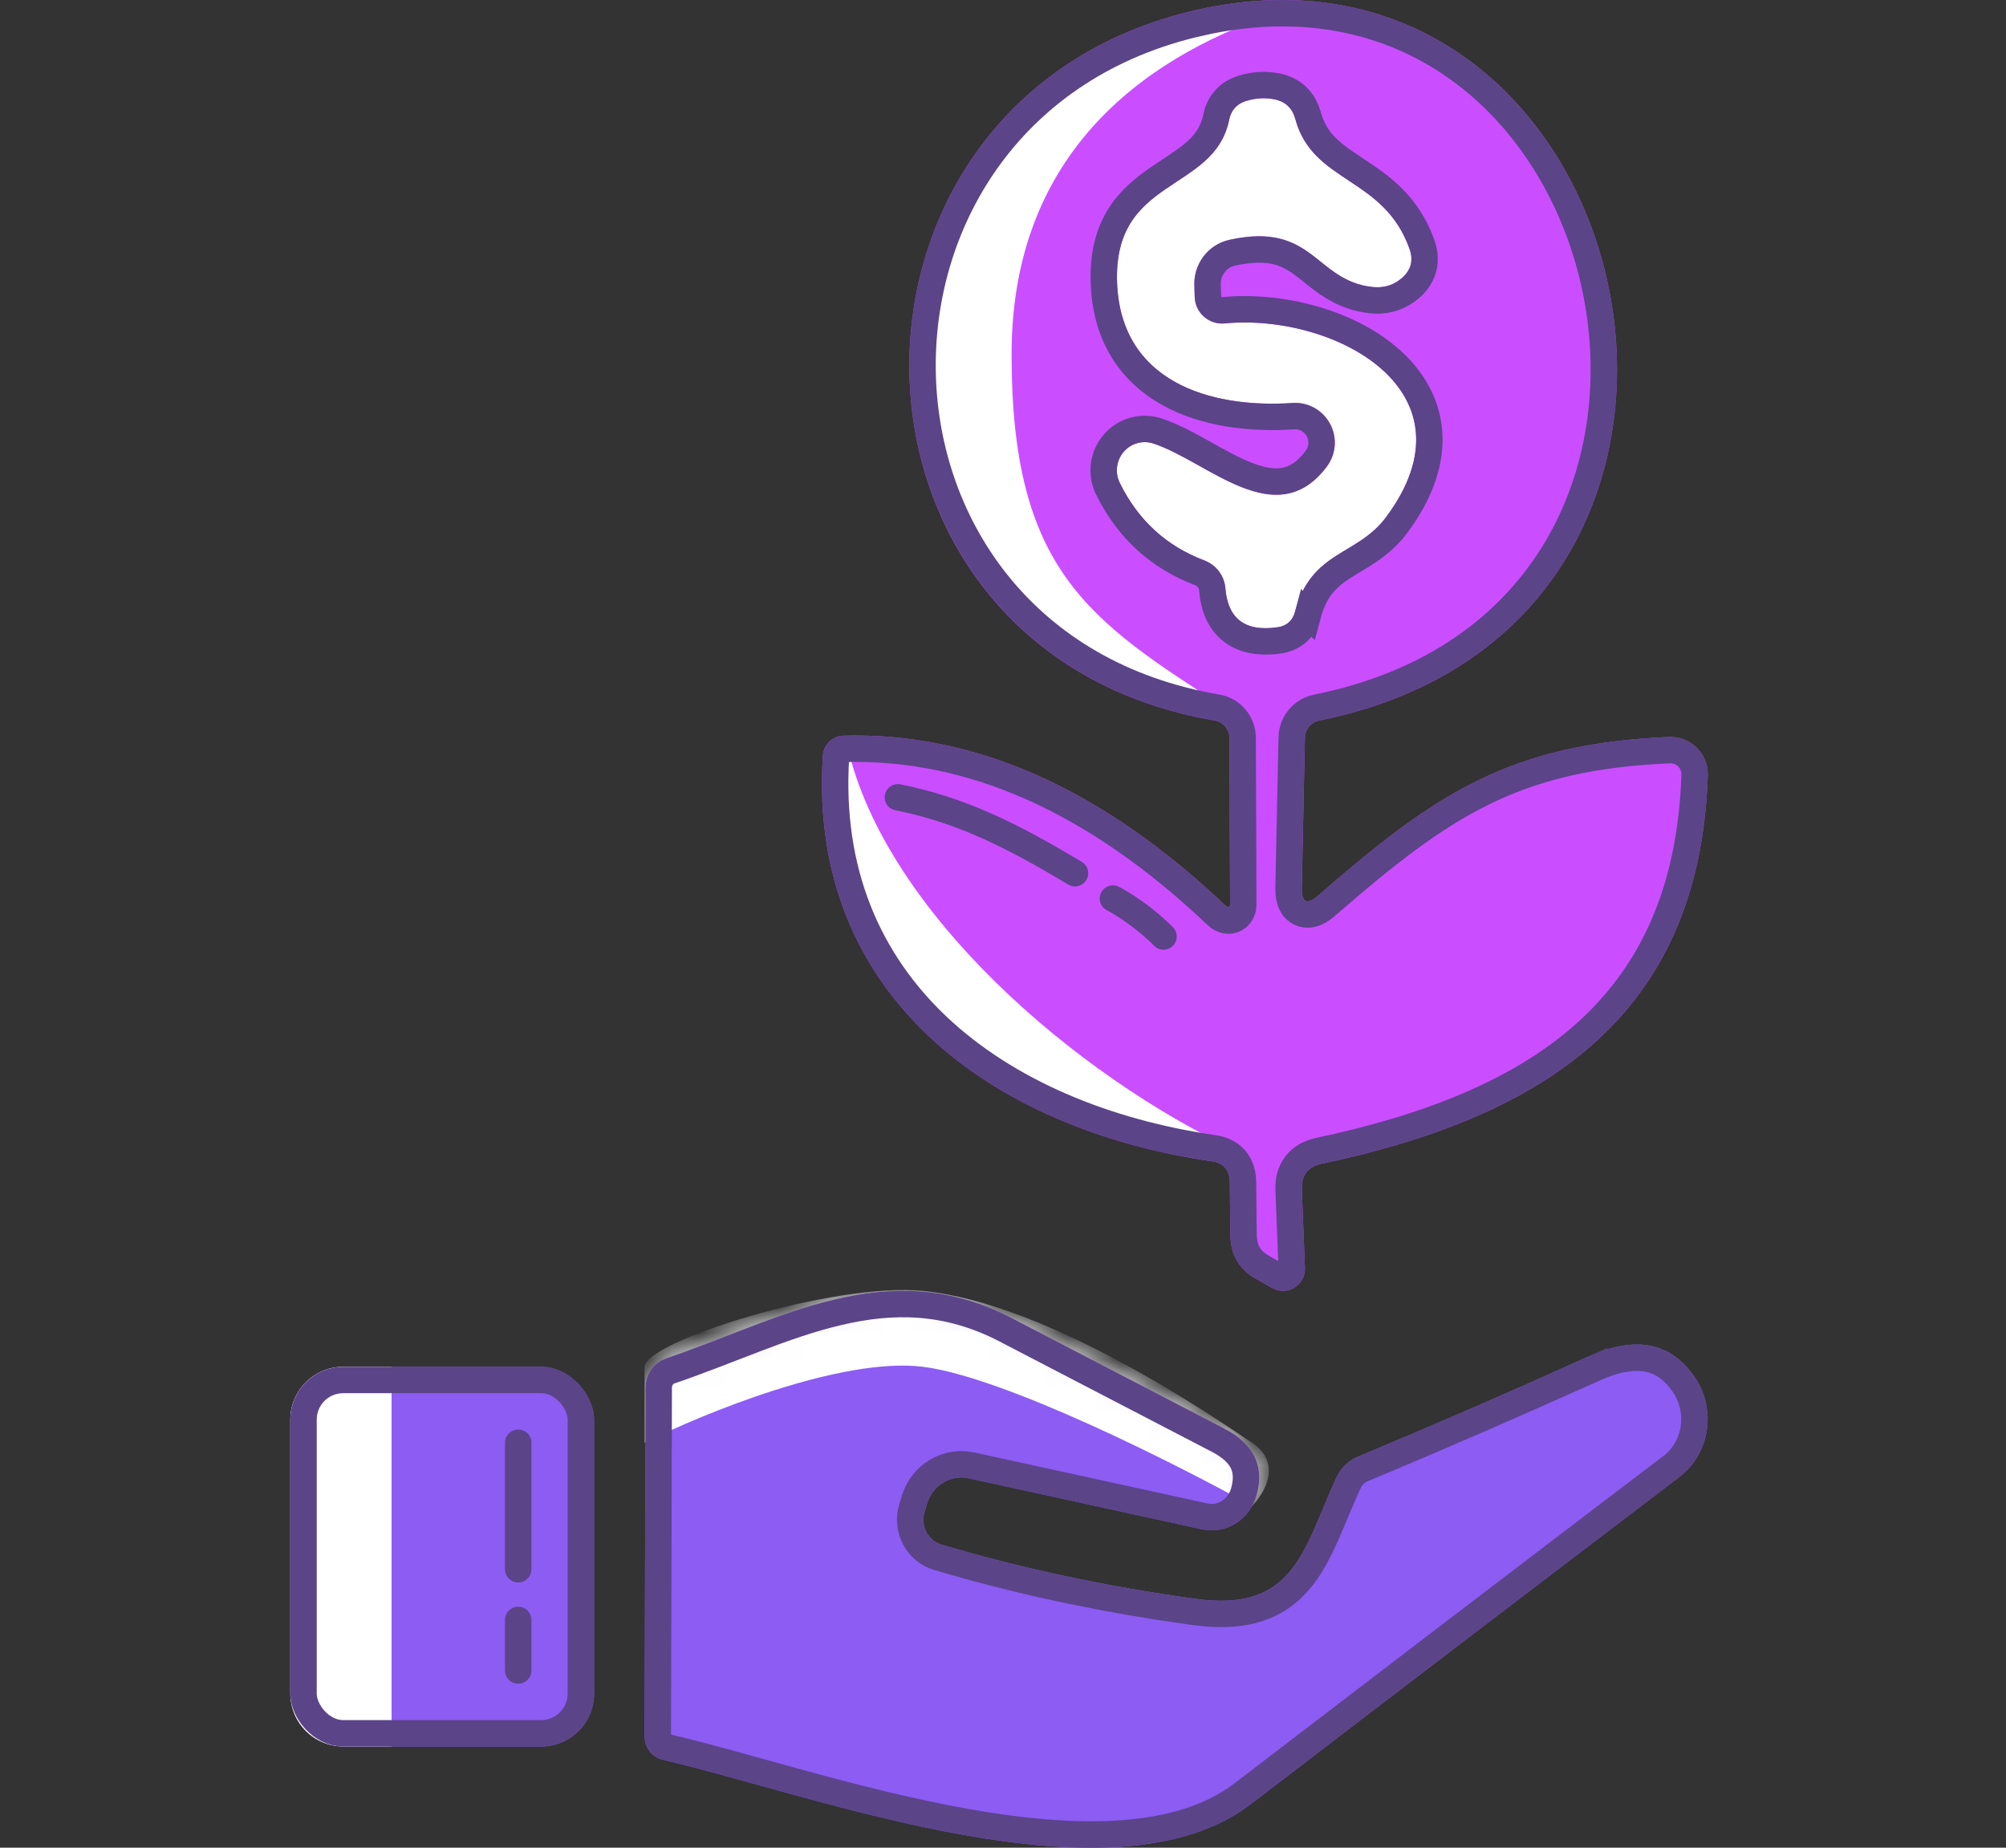
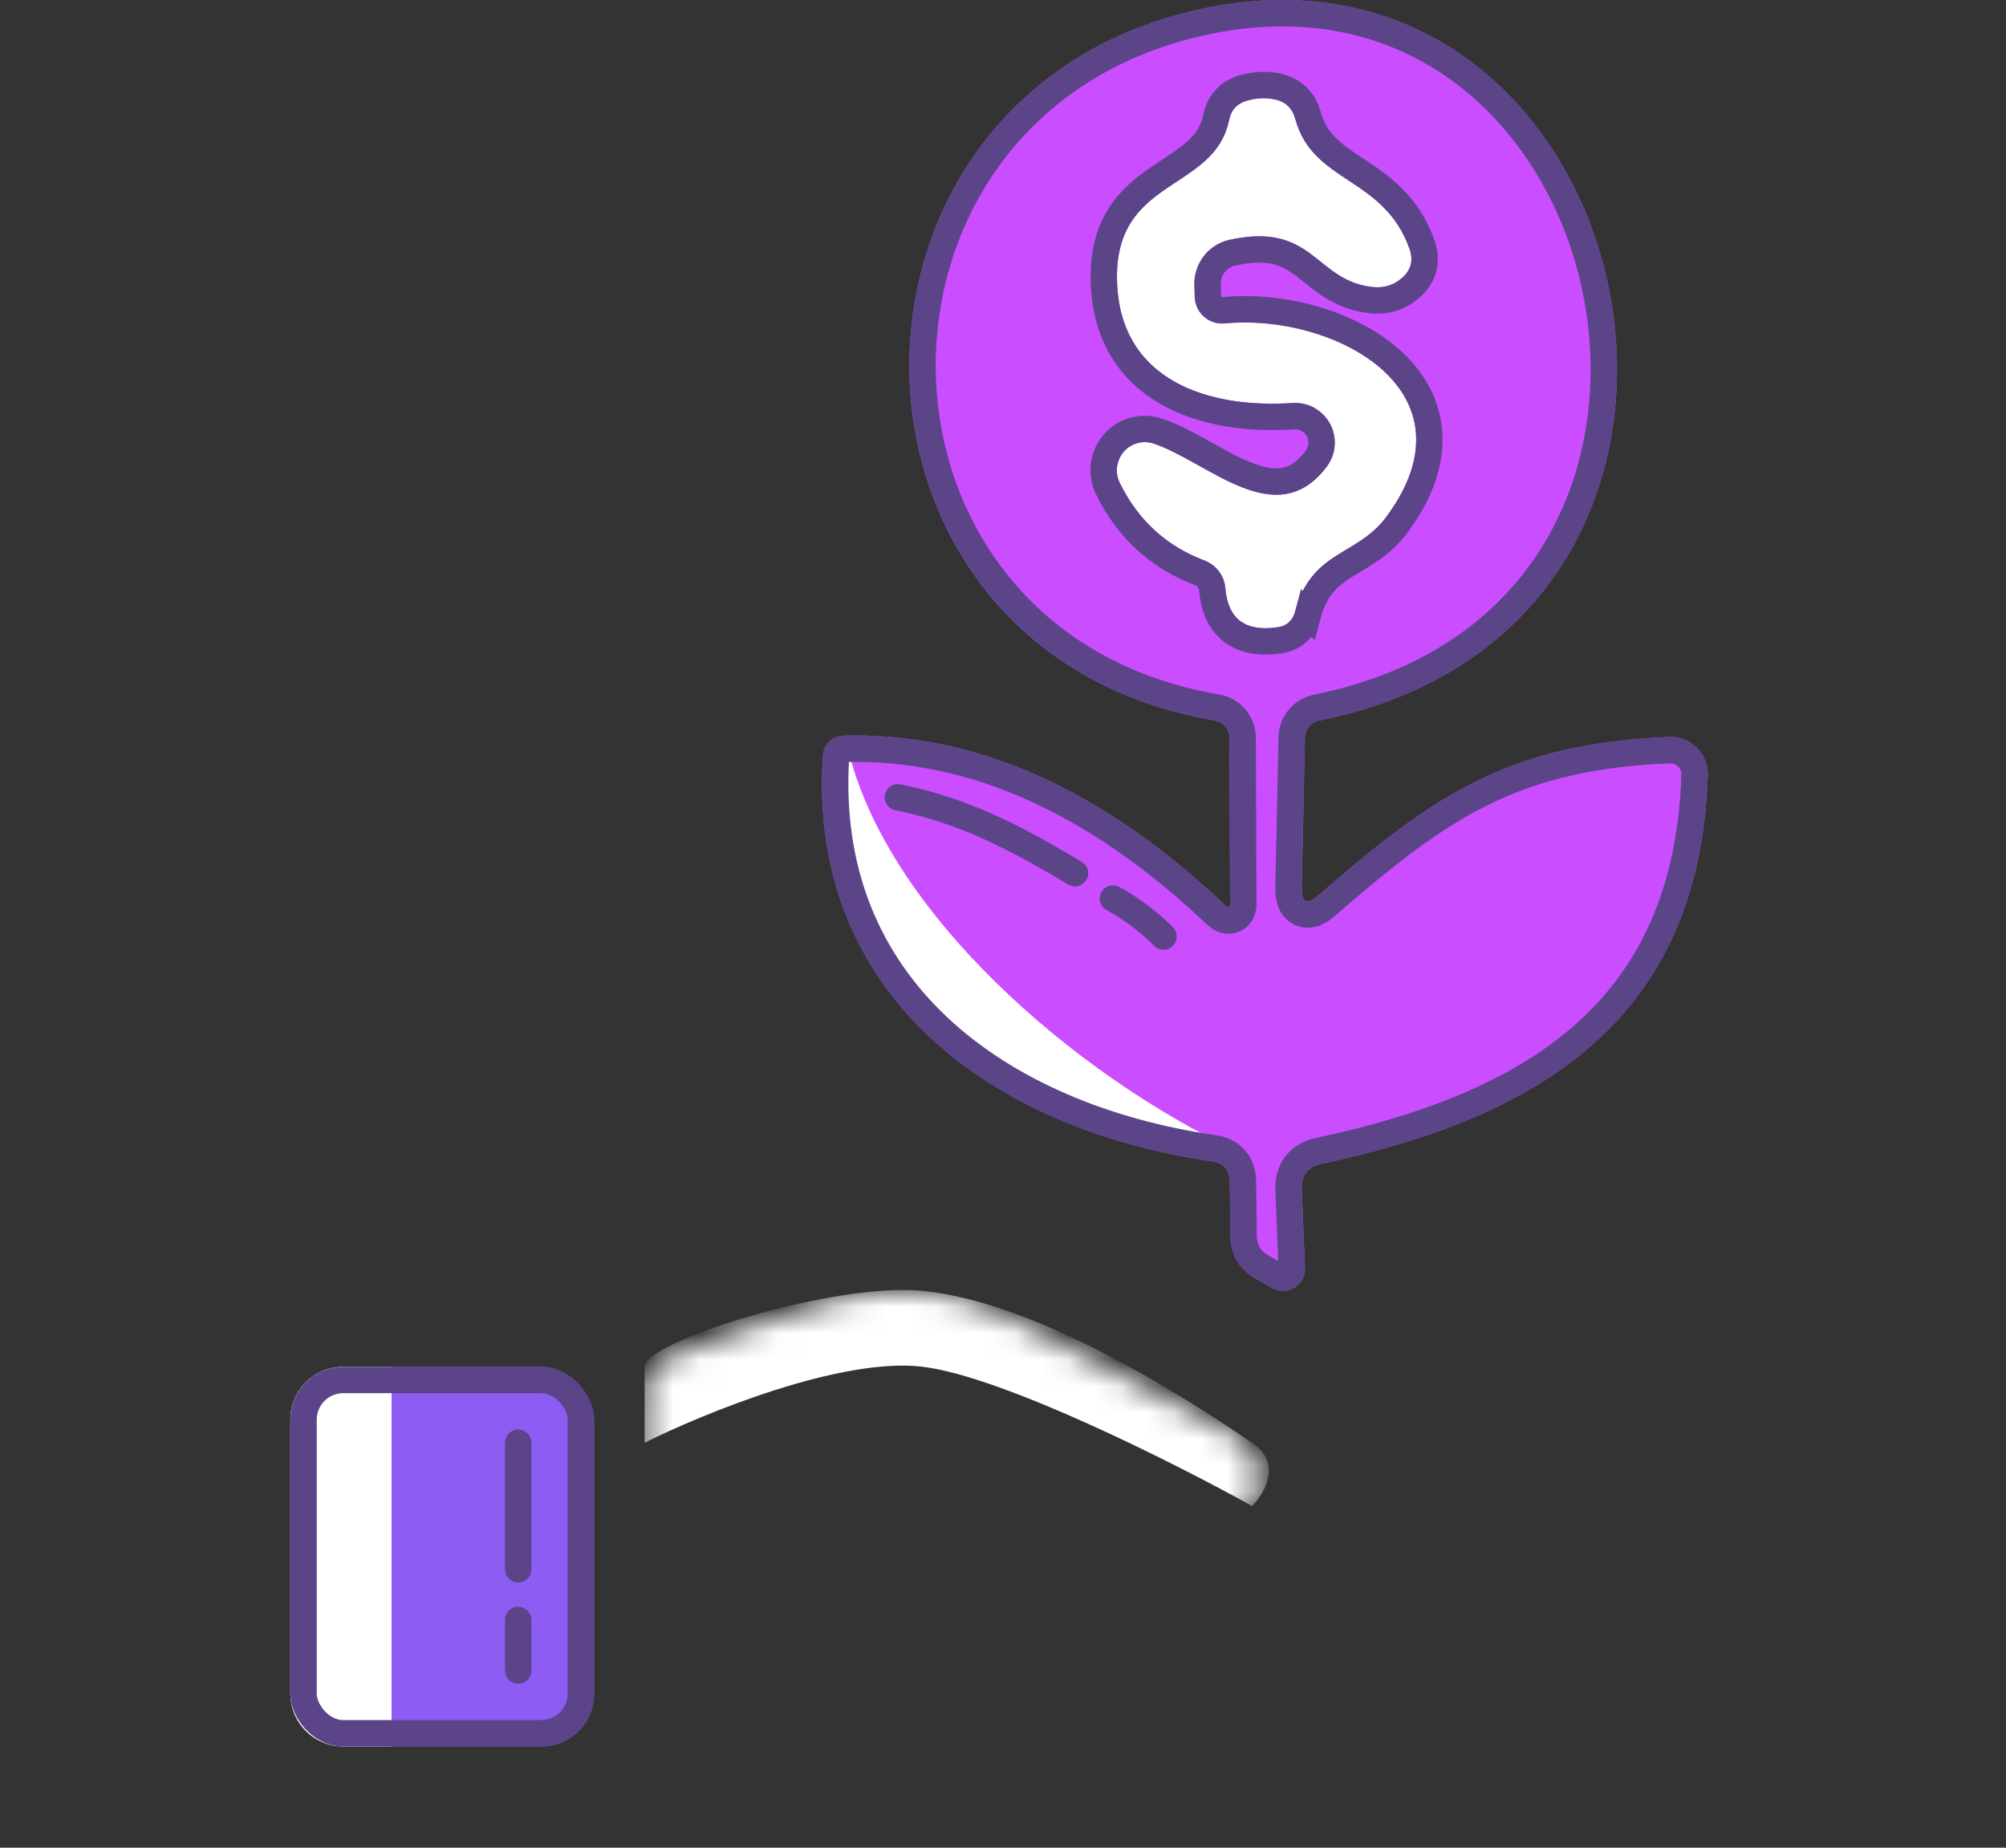
<svg xmlns="http://www.w3.org/2000/svg" width="76" height="70" viewBox="0 0 76 70" fill="none">
  <rect x="0" y="0" width="76" height="70" fill="#333333" stroke="none" />
  <path d="M56 14C56 20.627 52.418 26 48 26C43.582 26 40 20.627 40 14C40 7.373 43.582 2 48 2C52.418 2 56 7.373 56 14Z" fill="white" />
  <rect x="11" y="51.781" width="11.507" height="14.384" rx="2" fill="#8C5CF3" />
  <path d="M11 53.781C11 52.676 11.895 51.781 13 51.781H14.836V66.164H13C11.895 66.164 11 65.269 11 64.164V53.781Z" fill="white" />
  <rect x="11.5" y="52.281" width="10.507" height="13.384" rx="1.5" stroke="#5B4488" />
  <path d="M19.633 54.658V59.452" stroke="#5B4488" stroke-linecap="round" />
  <path d="M19.633 61.37V63.287" stroke="#5B4488" stroke-linecap="round" />
  <path d="M49.96 33.911C54.336 30.105 57.171 28.173 63.231 27.921C63.425 27.912 63.619 27.944 63.801 28.015C63.982 28.085 64.147 28.193 64.285 28.33C64.423 28.468 64.531 28.632 64.603 28.814C64.675 28.995 64.708 29.19 64.701 29.385C64.393 38.629 58.321 42.339 50.055 44.092C49.549 44.204 49.304 44.524 49.32 45.052L49.438 48.03C49.444 48.179 49.411 48.327 49.342 48.459C49.272 48.59 49.169 48.701 49.044 48.779C48.918 48.858 48.774 48.901 48.627 48.904C48.479 48.907 48.334 48.871 48.205 48.798L47.612 48.462C46.956 48.102 46.624 47.545 46.616 46.793L46.592 44.776C46.584 44.32 46.359 44.06 45.916 43.996C37.555 42.783 30.593 37.693 31.175 28.641C31.186 28.437 31.272 28.245 31.415 28.103C31.557 27.96 31.747 27.878 31.945 27.872C36.919 27.728 41.745 29.873 46.426 34.307C46.544 34.419 46.604 34.395 46.604 34.235L46.58 27.956C46.579 27.797 46.523 27.644 46.421 27.523C46.319 27.402 46.178 27.322 46.023 27.296C30.677 24.679 30.617 3.357 45.714 0.296C62.472 -3.09 68.283 23.61 49.984 27.296C49.832 27.326 49.696 27.407 49.596 27.525C49.497 27.643 49.441 27.791 49.438 27.945L49.32 33.611C49.304 34.203 49.517 34.303 49.96 33.911ZM46.426 22.29C46.521 23.442 47.173 23.935 48.383 23.767C48.746 23.719 48.976 23.515 49.071 23.154C49.687 20.861 51.419 21.053 52.498 19.613C56.091 14.81 50.529 11.857 46.402 12.253C46.262 12.267 46.121 12.251 45.987 12.209C45.853 12.166 45.729 12.096 45.623 12.004C45.517 11.912 45.43 11.8 45.368 11.674C45.306 11.547 45.271 11.409 45.264 11.269L45.252 10.849C45.229 10.441 45.352 10.038 45.598 9.714C45.844 9.39 46.197 9.167 46.592 9.084C49.77 8.388 49.83 10.645 52 10.873C52.45 10.921 52.838 10.793 53.162 10.489C53.463 10.2 53.545 9.856 53.411 9.456C52.439 6.671 49.735 6.971 49.071 4.498C48.96 4.098 48.703 3.854 48.3 3.766C47.936 3.694 47.572 3.714 47.209 3.826C46.853 3.938 46.639 4.178 46.568 4.546C45.987 7.319 42.168 6.683 42.322 10.717C42.465 14.426 45.785 15.483 48.976 15.267C49.263 15.248 49.55 15.314 49.802 15.456C50.054 15.598 50.26 15.809 50.395 16.066C50.531 16.322 50.59 16.612 50.565 16.9C50.54 17.189 50.433 17.464 50.257 17.692C48.335 20.225 45.75 17.476 43.698 16.803C43.5 16.738 43.286 16.733 43.085 16.79C42.884 16.847 42.704 16.963 42.568 17.124C42.432 17.285 42.346 17.483 42.321 17.693C42.297 17.903 42.334 18.116 42.429 18.304C43.125 19.713 44.192 20.689 45.631 21.233C45.85 21.315 46.042 21.458 46.183 21.645C46.323 21.833 46.408 22.056 46.426 22.29Z" fill="#CA4EFF" />
-   <path d="M38.325 13.425C38.325 5.274 44.078 1.918 48.393 0.479C43.759 0.319 34.969 3.843 34.969 12.951C34.969 22.058 40.722 26.371 46.476 26.849C41.202 23.488 38.325 21.575 38.325 13.425Z" fill="white" />
  <path d="M32.11 28.288C33.538 34.52 40.729 40.753 46.907 43.63C45.628 43.47 41.209 43.332 36.359 39.794C33.072 37.397 30.661 32.123 32.11 28.288Z" fill="white" />
  <path d="M48.23 3.247C47.838 3.194 47.447 3.229 47.062 3.348L47.059 3.349C46.809 3.427 46.584 3.56 46.408 3.758C46.234 3.954 46.129 4.189 46.079 4.443C45.84 5.584 44.981 5.995 43.887 6.746C43.366 7.103 42.816 7.535 42.415 8.175C42.008 8.824 41.782 9.643 41.823 10.735V10.736C41.901 12.768 42.866 14.115 44.261 14.899C45.624 15.665 47.361 15.877 49.009 15.766C49.199 15.754 49.389 15.797 49.557 15.892C49.724 15.986 49.862 16.127 49.953 16.299C50.044 16.47 50.083 16.665 50.066 16.857C50.054 17.002 50.011 17.142 49.94 17.267L49.861 17.386L49.858 17.39C49.443 17.938 49.028 18.158 48.63 18.223C48.213 18.29 47.744 18.198 47.211 17.985C46.676 17.773 46.133 17.464 45.562 17.145C45.008 16.837 44.42 16.514 43.853 16.328H43.852C43.56 16.232 43.245 16.224 42.948 16.309C42.651 16.393 42.385 16.565 42.185 16.801C41.986 17.037 41.861 17.328 41.825 17.635C41.789 17.94 41.843 18.25 41.98 18.524V18.525C42.731 20.045 43.894 21.111 45.454 21.701L45.456 21.702C45.586 21.75 45.7 21.835 45.783 21.946C45.867 22.057 45.917 22.19 45.928 22.328V22.331C45.982 22.989 46.205 23.56 46.685 23.923C47.159 24.28 47.777 24.354 48.447 24.262L48.448 24.263C48.71 24.228 48.957 24.132 49.16 23.951C49.362 23.771 49.486 23.537 49.553 23.283L49.554 23.284C49.821 22.292 50.307 21.857 50.883 21.483C51.452 21.114 52.288 20.727 52.898 19.912C53.848 18.644 54.233 17.44 54.14 16.339C54.046 15.236 53.478 14.318 52.677 13.609C51.096 12.211 48.527 11.546 46.355 11.755C46.282 11.762 46.208 11.755 46.139 11.732C46.069 11.71 46.005 11.674 45.95 11.626C45.895 11.578 45.85 11.52 45.817 11.454C45.786 11.39 45.767 11.32 45.763 11.248L45.752 10.835L45.751 10.821L45.75 10.713C45.758 10.461 45.844 10.217 45.996 10.017C46.17 9.788 46.418 9.631 46.694 9.573L46.699 9.572C47.437 9.411 47.958 9.428 48.355 9.523C48.752 9.619 49.063 9.801 49.377 10.033C49.941 10.451 50.599 11.144 51.718 11.338L51.947 11.37C52.539 11.433 53.071 11.259 53.504 10.854L53.508 10.85C53.715 10.651 53.868 10.412 53.935 10.132C54.003 9.852 53.976 9.569 53.885 9.297L53.883 9.291C53.337 7.729 52.288 7.03 51.401 6.443C50.508 5.853 49.831 5.401 49.554 4.368L49.553 4.364L49.485 4.166C49.407 3.973 49.293 3.798 49.14 3.652C48.935 3.458 48.682 3.338 48.406 3.277L48.397 3.275L48.23 3.247ZM47.103 34.233L47.08 27.955V27.954L47.075 27.852C47.053 27.613 46.959 27.385 46.803 27.2C46.624 26.989 46.377 26.848 46.103 26.803H46.102C31.566 24.32 31.239 4.381 45.141 0.938L45.813 0.786C49.859 -0.031 53.214 0.967 55.713 2.959C58.222 4.959 59.893 7.982 60.504 11.236C61.115 14.49 60.66 17.941 58.964 20.791C57.274 23.631 54.33 25.91 49.885 26.806C49.623 26.858 49.386 26.998 49.214 27.203C49.041 27.408 48.944 27.666 48.938 27.934L48.819 33.598C48.815 33.768 48.825 33.944 48.87 34.101C48.914 34.253 49.016 34.47 49.256 34.583C49.496 34.696 49.729 34.635 49.874 34.57C50.023 34.504 50.164 34.398 50.292 34.285L50.291 34.284C52.474 32.386 54.236 30.991 56.185 30.032C58.002 29.138 60.008 28.612 62.703 28.448L63.252 28.42C63.377 28.415 63.502 28.435 63.619 28.48C63.736 28.526 63.843 28.596 63.933 28.685C64.022 28.773 64.091 28.88 64.138 28.997C64.173 29.085 64.194 29.179 64.2 29.273L64.202 29.368C64.052 33.87 62.506 36.973 60.03 39.174C57.535 41.392 54.049 42.734 49.951 43.602L49.946 43.603C49.612 43.678 49.307 43.835 49.095 44.112C48.883 44.389 48.809 44.724 48.819 45.067L48.82 45.072L48.938 48.05C48.941 48.111 48.928 48.172 48.899 48.226C48.871 48.279 48.829 48.324 48.779 48.355C48.73 48.386 48.673 48.403 48.616 48.404C48.559 48.406 48.501 48.391 48.45 48.362H48.449L47.858 48.026L47.852 48.023L47.671 47.91C47.506 47.793 47.385 47.661 47.3 47.519C47.186 47.328 47.118 47.09 47.115 46.788V46.787L47.092 44.77V44.768L47.086 44.652C47.064 44.385 46.98 44.125 46.795 43.911C46.583 43.666 46.291 43.545 45.987 43.501C41.879 42.905 38.154 41.361 35.535 38.895C32.93 36.44 31.393 33.049 31.674 28.673V28.67C31.679 28.587 31.713 28.511 31.768 28.457C31.808 28.417 31.857 28.39 31.908 28.379L31.96 28.372C36.764 28.233 41.468 30.299 46.082 34.67V34.671C46.128 34.714 46.196 34.772 46.282 34.815C46.363 34.854 46.542 34.92 46.747 34.837C46.957 34.752 47.039 34.574 47.068 34.483C47.099 34.389 47.103 34.298 47.103 34.235V34.233Z" stroke="#5B4488" />
  <path d="M34.016 30.206C36.413 30.685 38.331 31.644 40.728 33.082" stroke="#5B4488" stroke-linecap="round" />
  <path d="M42.164 34.041C42.164 34.041 43.123 34.52 44.082 35.479" stroke="#5B4488" stroke-linecap="round" />
-   <path d="M35.667 58.516C38.696 59.419 41.906 60.104 45.299 60.572C49.059 61.089 49.379 58.701 50.624 55.993C50.798 55.616 51.067 55.349 51.431 55.193C54.381 53.963 57.299 52.695 60.185 51.39C61.988 50.578 63.34 50.857 64.242 52.227C64.624 52.813 64.773 53.529 64.658 54.224C64.543 54.92 64.173 55.541 63.625 55.956C58.153 60.116 52.74 64.248 47.386 68.35C42.179 72.338 30.922 68.018 25.098 66.664C24.906 66.619 24.735 66.507 24.612 66.346C24.489 66.185 24.422 65.984 24.422 65.778L24.457 52.572C24.458 52.325 24.533 52.085 24.671 51.886C24.81 51.687 25.005 51.54 25.229 51.464C29.582 49.987 33.603 47.489 38.312 49.926C41.009 51.329 43.701 52.728 46.39 54.123C47.505 54.705 47.912 55.542 47.612 56.633C47.489 57.082 47.207 57.467 46.824 57.709C46.441 57.951 45.985 58.033 45.548 57.938L36.711 56.006C36.378 55.931 36.031 55.988 35.737 56.166C35.443 56.343 35.223 56.629 35.121 56.966L35.026 57.286C34.989 57.409 34.975 57.539 34.987 57.668C34.999 57.797 35.036 57.923 35.095 58.038C35.155 58.152 35.236 58.254 35.334 58.336C35.433 58.418 35.546 58.479 35.667 58.516Z" fill="#8C5CF3" />
  <mask id="mask0_3299_26853" style="mask-type:alpha" maskUnits="userSpaceOnUse" x="24" y="48" width="41" height="22">
    <path d="M35.667 58.516C38.696 59.419 41.906 60.104 45.299 60.572C49.059 61.089 49.379 58.701 50.624 55.993C50.798 55.616 51.067 55.349 51.431 55.193C54.381 53.963 57.299 52.695 60.185 51.39C61.988 50.578 63.34 50.857 64.242 52.227C64.624 52.813 64.773 53.529 64.658 54.224C64.543 54.92 64.173 55.541 63.625 55.956C58.153 60.116 52.74 64.248 47.386 68.35C42.179 72.338 30.922 68.018 25.098 66.664C24.906 66.619 24.735 66.507 24.612 66.346C24.489 66.185 24.422 65.984 24.422 65.778L24.457 52.572C24.458 52.325 24.533 52.085 24.671 51.886C24.81 51.687 25.005 51.54 25.229 51.464C29.582 49.987 33.603 47.489 38.312 49.926C41.009 51.329 43.701 52.728 46.39 54.123C47.505 54.705 47.912 55.542 47.612 56.633C47.489 57.082 47.207 57.467 46.824 57.709C46.441 57.951 45.985 58.033 45.548 57.938L36.711 56.006C36.378 55.931 36.031 55.988 35.737 56.166C35.443 56.343 35.223 56.629 35.121 56.966L35.026 57.286C34.989 57.409 34.975 57.539 34.987 57.668C34.999 57.797 35.036 57.923 35.095 58.038C35.155 58.152 35.236 58.254 35.334 58.336C35.433 58.418 35.546 58.479 35.667 58.516Z" fill="#8C5CF3" />
  </mask>
  <g mask="url(#mask0_3299_26853)">
    <path d="M34.97 51.781C31.901 51.398 26.659 53.539 24.422 54.658V51.781C24.422 50.822 31.596 48.568 34.97 48.905C39.764 49.384 45.997 53.699 47.436 54.658C48.586 55.425 47.915 56.576 47.436 57.055C44.559 55.457 38.038 52.165 34.97 51.781Z" fill="white" />
  </g>
-   <path d="M31.752 49.714C33.807 49.229 35.861 49.22 38.082 50.369C40.779 51.772 43.471 53.172 46.159 54.566V54.565C46.654 54.824 46.939 55.113 47.082 55.406C47.204 55.657 47.245 55.959 47.169 56.335L47.13 56.501C47.039 56.833 46.832 57.113 46.558 57.286C46.284 57.459 45.961 57.516 45.653 57.449H45.654L36.819 55.518H36.82C36.361 55.415 35.882 55.495 35.478 55.738C35.076 55.981 34.779 56.369 34.643 56.821L34.642 56.823L34.548 57.14C34.491 57.325 34.471 57.521 34.489 57.714C34.507 57.907 34.563 58.096 34.652 58.269C34.742 58.441 34.865 58.594 35.014 58.719C35.163 58.844 35.335 58.938 35.522 58.995H35.524C38.197 59.792 41.009 60.42 43.958 60.88L45.23 61.067C46.22 61.203 47.027 61.155 47.7 60.93C48.381 60.702 48.889 60.305 49.293 59.807C49.689 59.318 49.985 58.732 50.253 58.126C50.537 57.483 50.762 56.892 51.079 56.203C51.203 55.934 51.382 55.76 51.624 55.655C54.578 54.423 57.5 53.152 60.391 51.846V51.847C61.236 51.466 61.913 51.37 62.45 51.48C62.907 51.575 63.316 51.829 63.674 52.291L63.824 52.502C64.136 52.982 64.26 53.57 64.165 54.143C64.07 54.715 63.765 55.222 63.322 55.559C57.85 59.719 52.436 63.85 47.082 67.953C45.885 68.87 44.312 69.329 42.49 69.46C40.67 69.59 38.638 69.389 36.562 69.018C34.487 68.646 32.389 68.109 30.436 67.577C28.495 67.048 26.68 66.518 25.212 66.177C25.137 66.159 25.064 66.114 25.01 66.043C24.955 65.971 24.922 65.878 24.922 65.779L24.957 52.573V52.572C24.957 52.426 25.002 52.286 25.081 52.172C25.16 52.059 25.268 51.979 25.388 51.938L25.39 51.938C26.489 51.565 27.576 51.124 28.625 50.726C29.683 50.323 30.716 49.958 31.752 49.714Z" stroke="#5B4488" />
</svg>